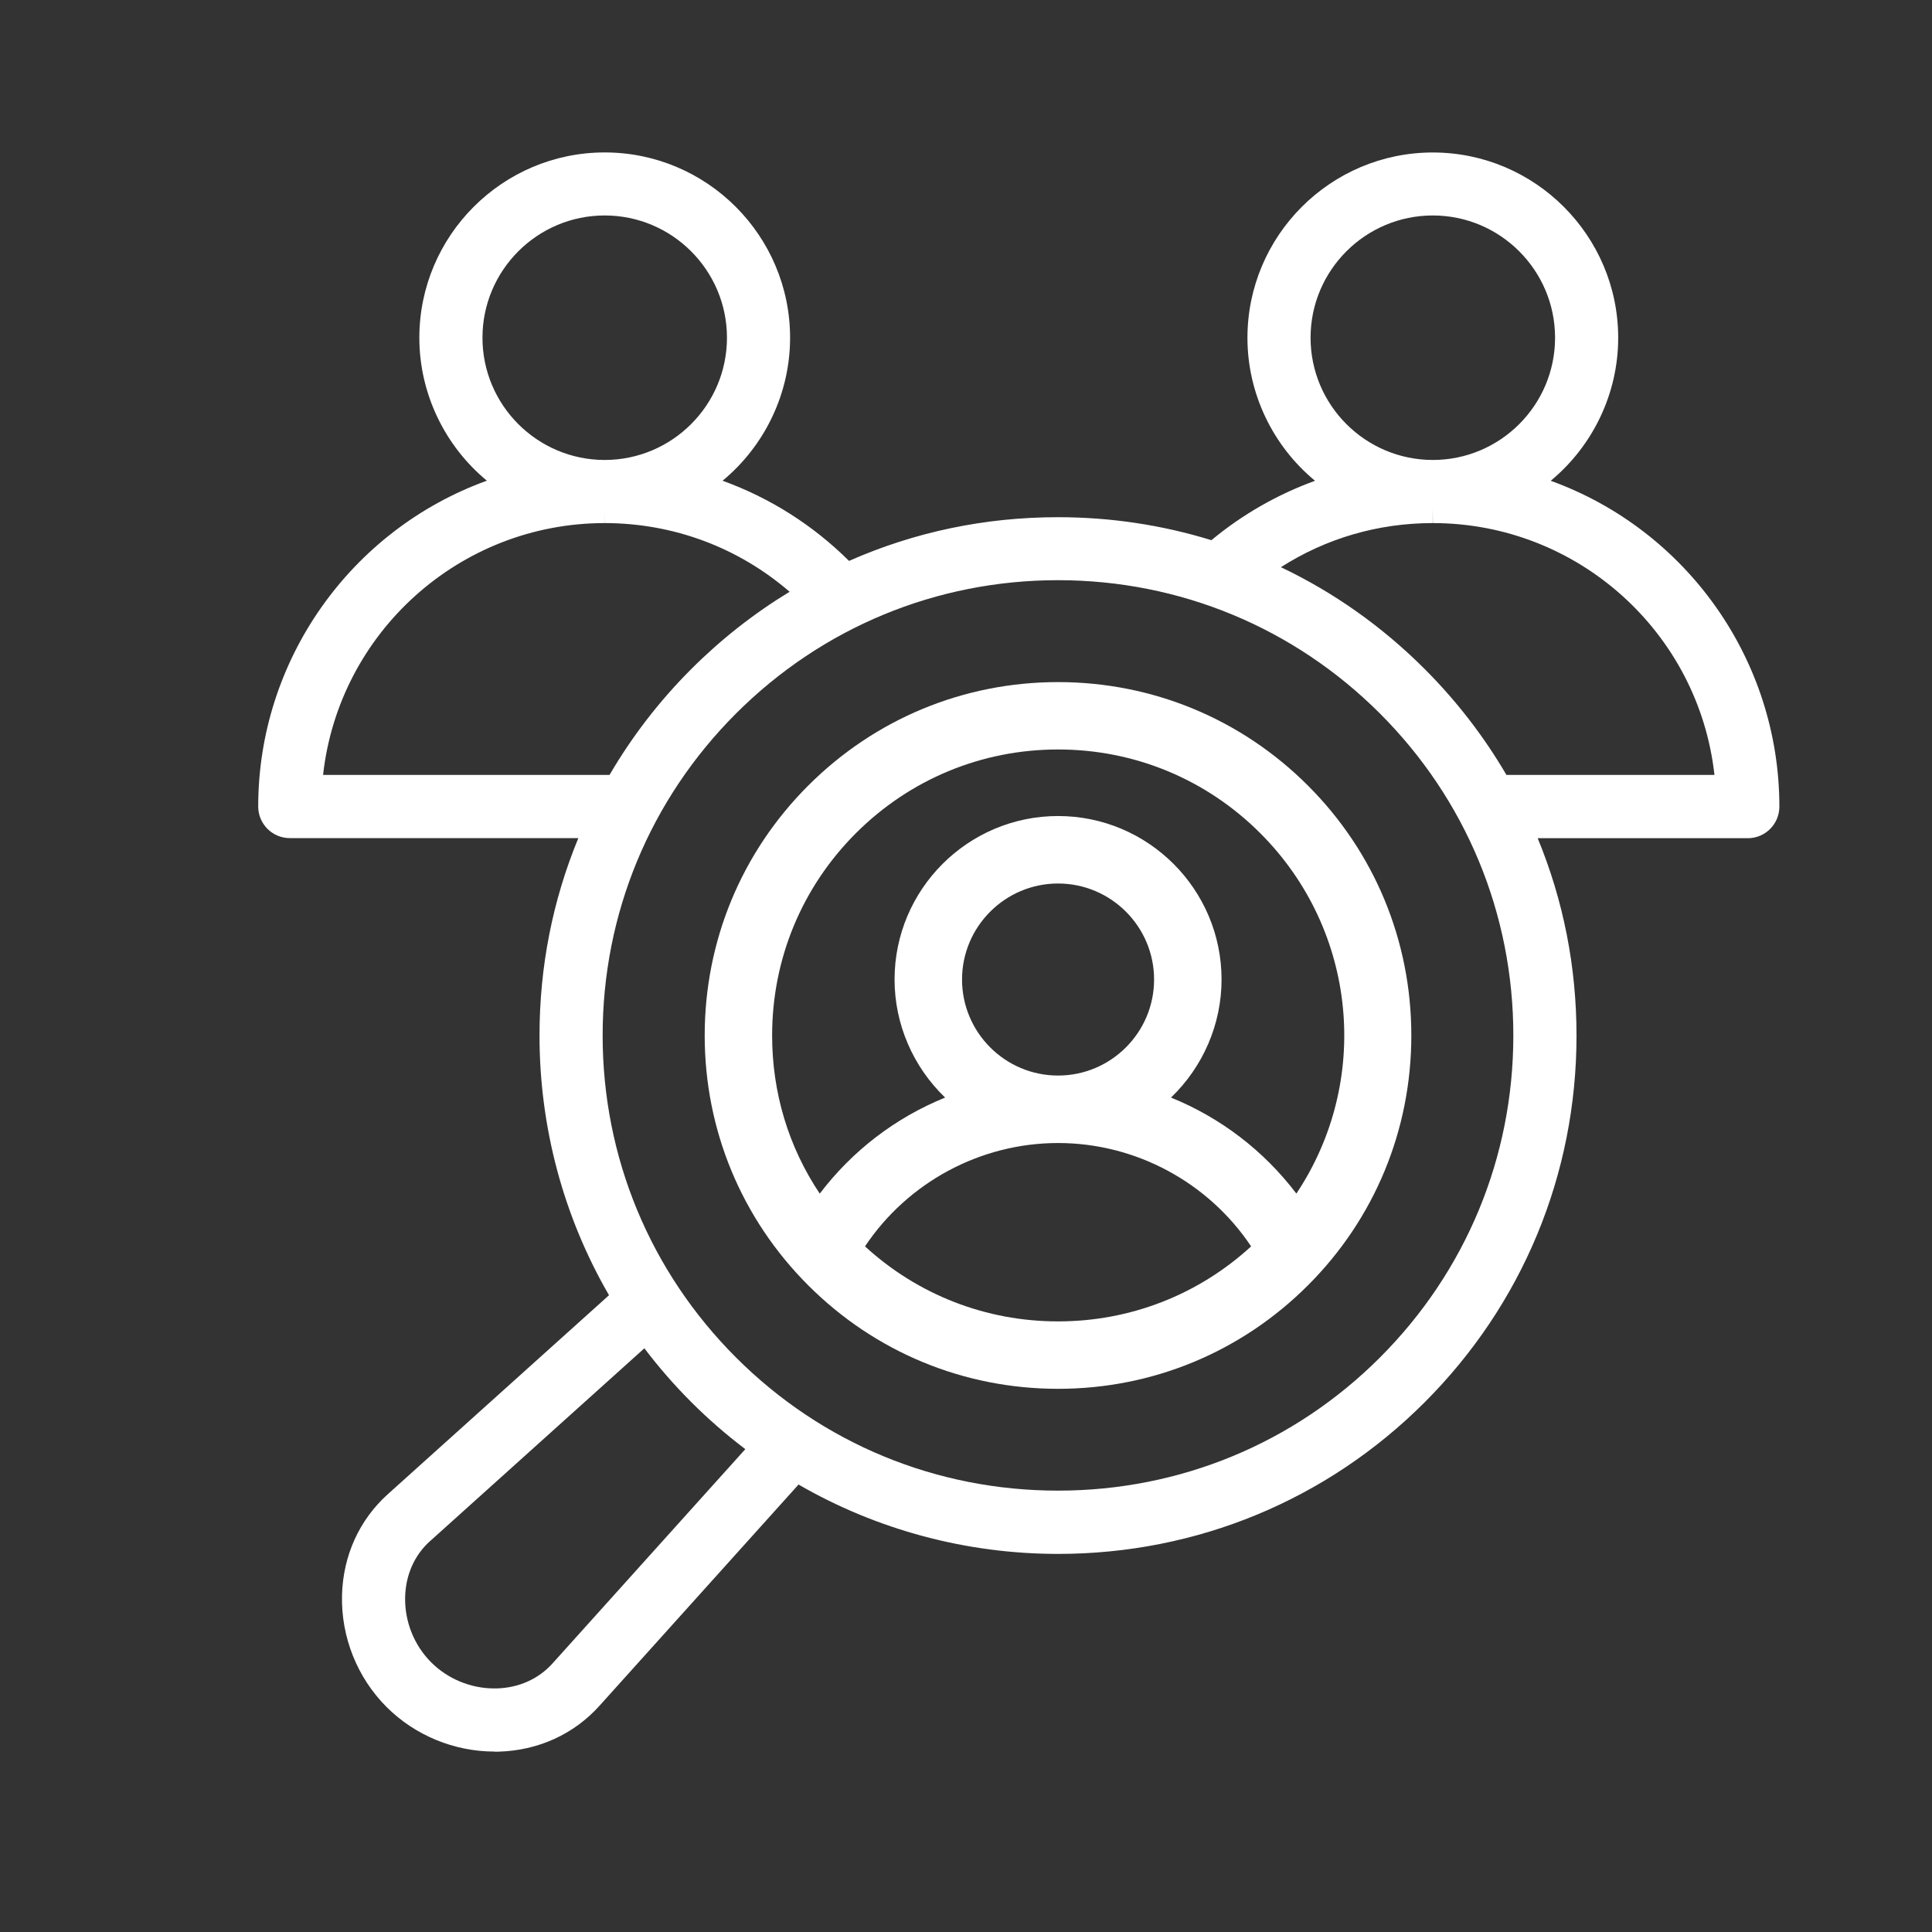
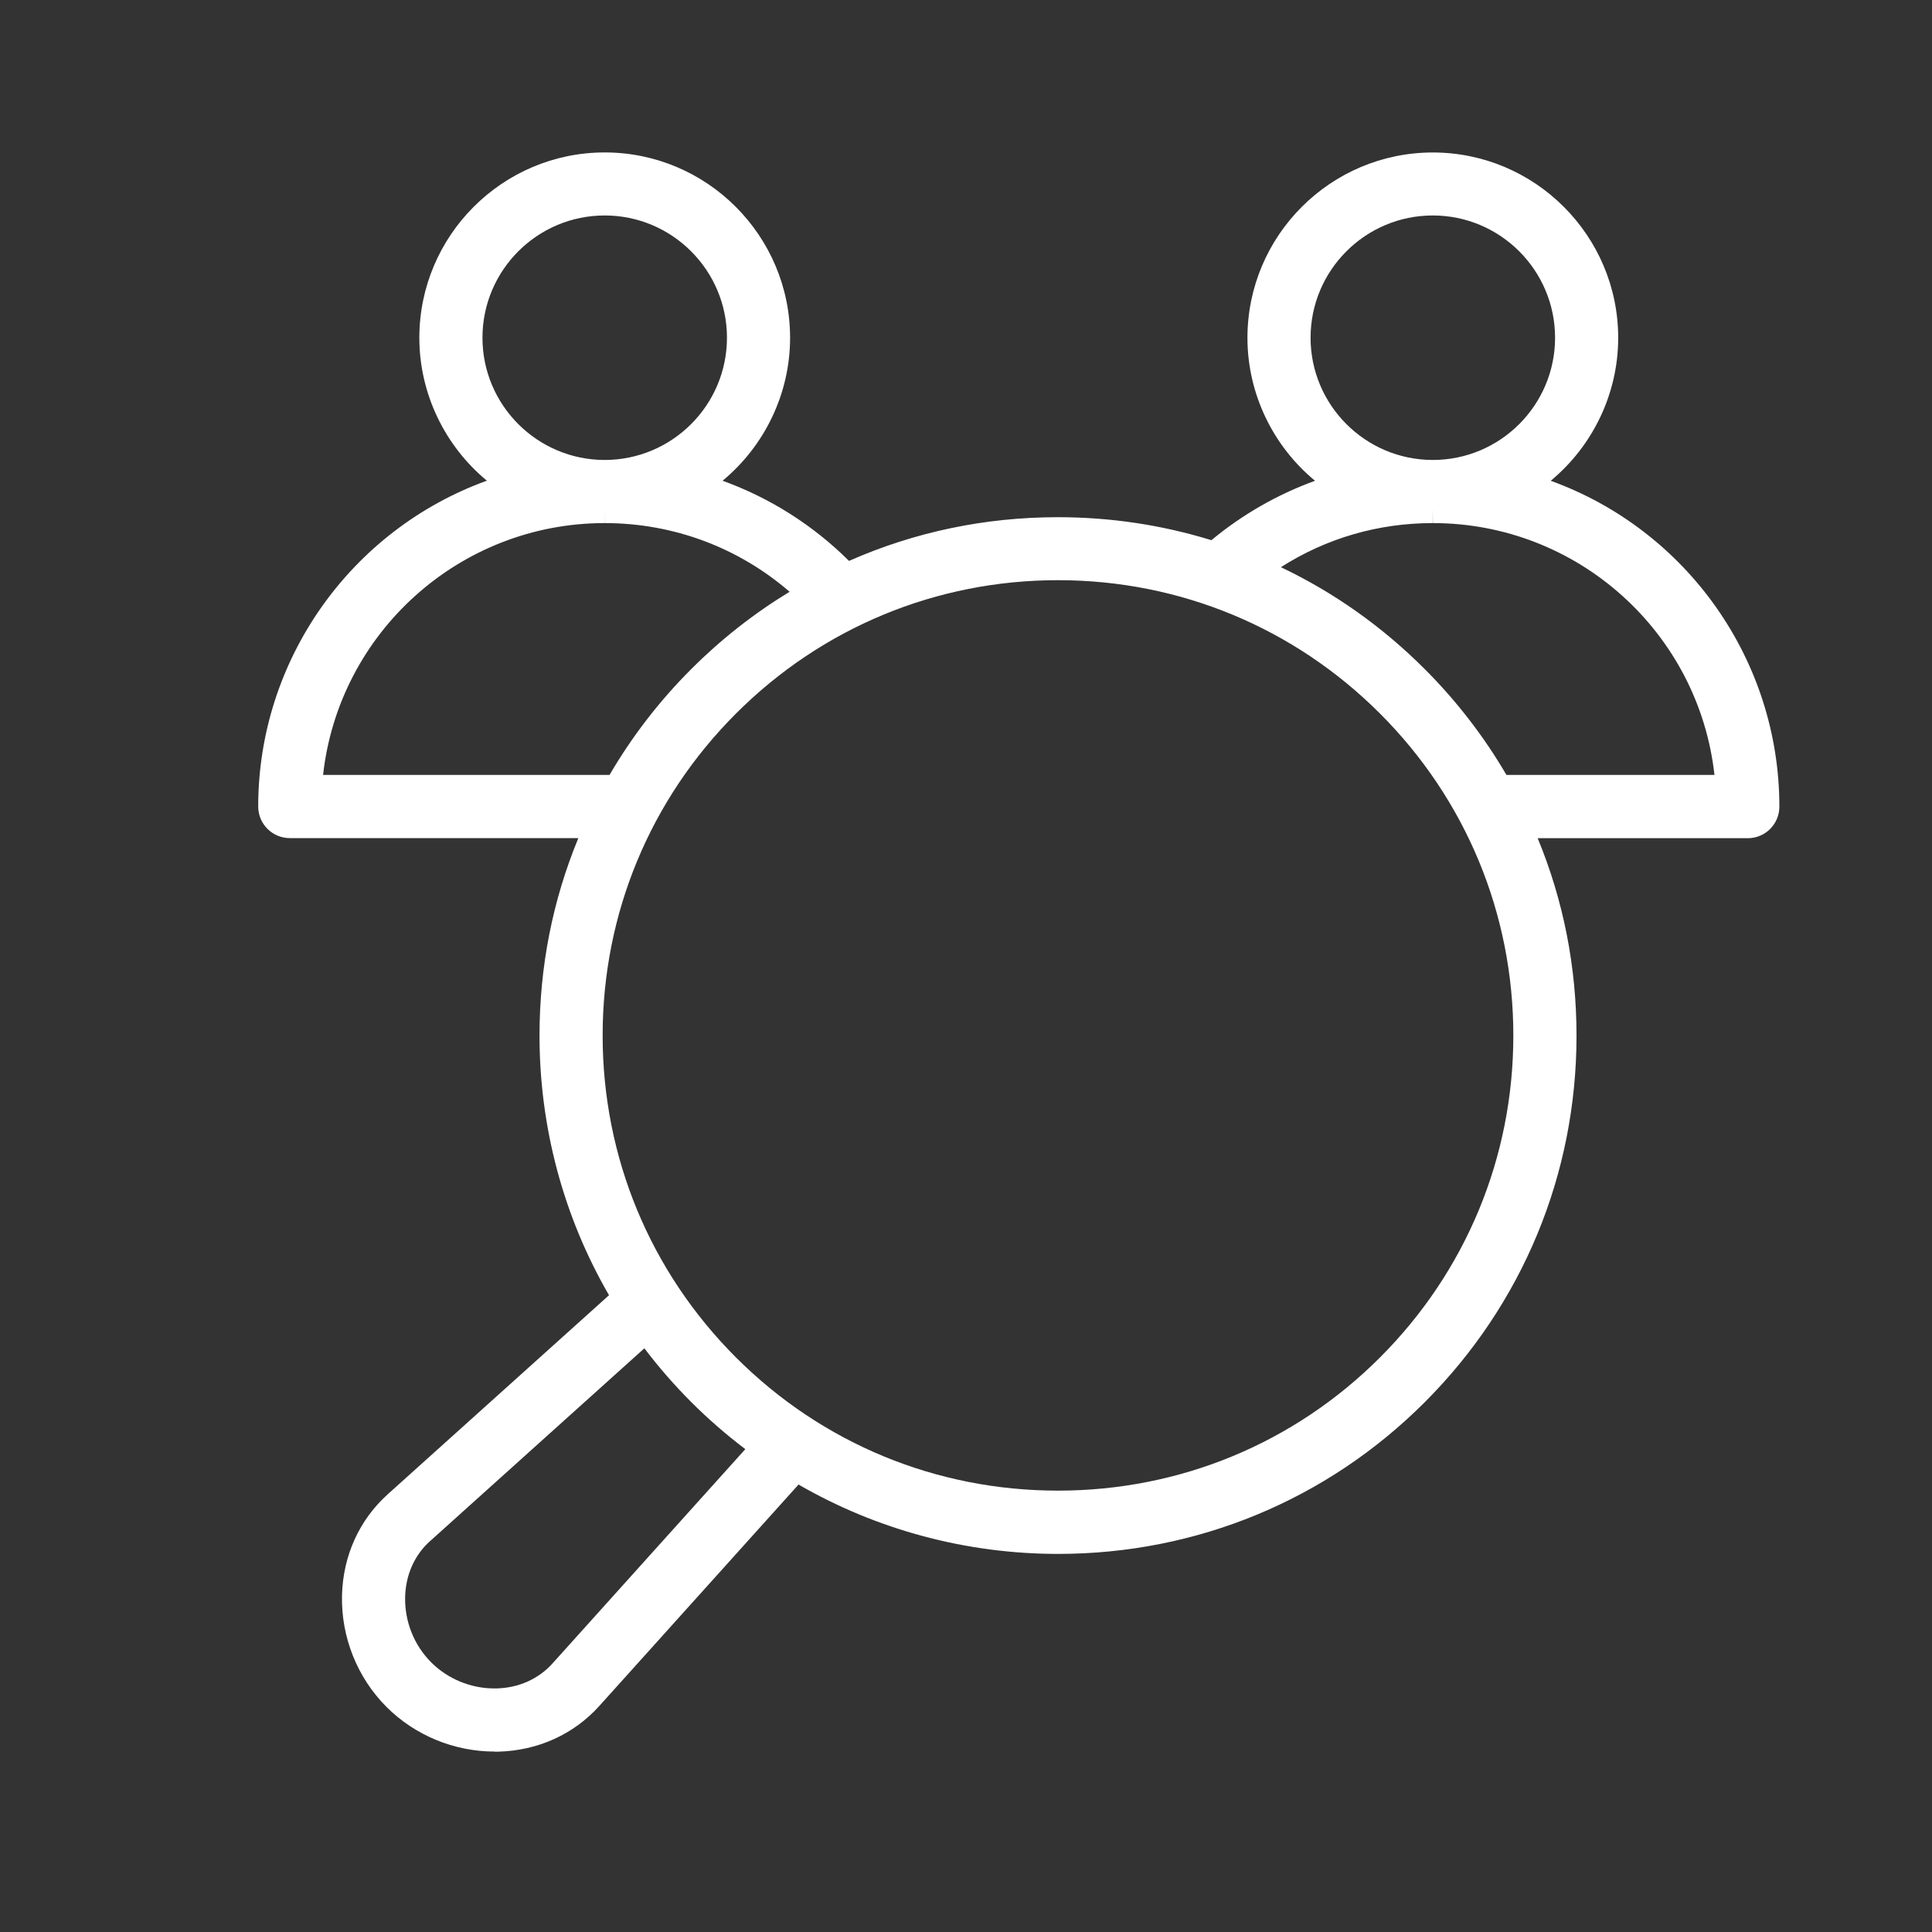
<svg xmlns="http://www.w3.org/2000/svg" id="Livello_7" data-name="Livello 7" viewBox="0 0 400 400">
  <rect x="0" y="0" width="400" height="400" fill="#333333" stroke="none" />
  <defs>
    <style>      .cls-1 {        fill: #fff;      }    </style>
  </defs>
  <path class="cls-1" d="M102.36,362.64c-8.33,0-16.47-3.36-22.33-9.23-6.08-6.08-9.44-14.52-9.22-23.15.21-8.17,3.58-15.59,9.47-20.89l45.81-41.21c-9.42-16.24-14.39-34.77-14.39-53.75,0-14.22,2.7-27.96,8.04-40.89h-59.75c-3.6,0-6.53-2.93-6.53-6.53,0-30.37,19.18-57.28,47.34-67.47-8.74-7.23-13.98-18.09-13.98-29.58,0-21.16,17.22-38.38,38.38-38.38s38.38,17.22,38.38,38.38c0,11.5-5.24,22.36-13.98,29.59,9.82,3.55,18.75,9.21,26.18,16.6,13.62-6.01,28.16-9.05,43.27-9.05,10.84,0,21.52,1.6,31.76,4.76,6.37-5.3,13.68-9.48,21.45-12.3-8.75-7.23-13.99-18.09-13.99-29.59,0-21.16,17.22-38.38,38.38-38.38s38.38,17.22,38.38,38.38c0,11.5-5.23,22.35-13.97,29.59,28.16,10.19,47.34,37.1,47.34,67.47,0,3.6-2.93,6.53-6.53,6.53h-43.51c5.34,12.93,8.04,26.67,8.04,40.89,0,28.67-11.17,55.63-31.44,75.9-20.24,20.24-47.2,31.39-75.9,31.39-18.94,0-37.46-4.96-53.73-14.36l-41.24,45.83c-5.3,5.89-12.72,9.25-20.89,9.47-.27,0-.55.01-.82.01ZM89.02,319.08c-3.2,2.88-5.02,6.97-5.14,11.52-.13,5.06,1.83,10.01,5.39,13.57,3.43,3.43,8.19,5.4,13.05,5.4.17,0,.34,0,.51,0,4.56-.12,8.65-1.95,11.53-5.14l39.95-44.4c-3.94-2.98-7.68-6.24-11.17-9.72-3.49-3.49-6.75-7.23-9.73-11.16l-44.39,39.94ZM219.04,120.12c-25.18,0-48.86,9.81-66.66,27.61-17.81,17.81-27.61,41.48-27.61,66.66s9.81,48.86,27.61,66.66c17.78,17.78,41.45,27.57,66.66,27.57,25.22,0,48.9-9.79,66.67-27.57,17.81-17.81,27.61-41.48,27.61-66.66s-9.81-48.86-27.61-66.66c-17.81-17.81-41.48-27.61-66.66-27.61ZM354.96,160.44c-3.27-29.48-28.29-52.14-58.3-52.14l-.03-3v3c-11.29,0-22.06,3.14-31.43,9.13,11,5.24,20.99,12.31,29.75,21.07,6.59,6.59,12.29,13.97,16.94,21.94h43.08ZM126.2,160.44c4.65-7.97,10.34-15.35,16.94-21.94,6.15-6.15,12.98-11.51,20.34-15.98-10.62-9.17-24.01-14.18-38.14-14.22h-.14s-.01-3-.01-3v3c-30.01,0-55.03,22.66-58.3,52.14h59.32ZM296.65,44.61c-13.96,0-25.31,11.35-25.31,25.31s11.35,25.3,25.3,25.31c13.98,0,25.32-11.36,25.32-25.31s-11.35-25.31-25.31-25.31ZM125.2,44.61c-13.96,0-25.31,11.35-25.31,25.31s11.35,25.3,25.29,25.31c13.98,0,25.33-11.36,25.33-25.31s-11.35-25.31-25.31-25.31Z" />
-   <path class="cls-1" d="M219.06,287.54c-19.54,0-37.92-7.61-51.73-21.43-13.82-13.82-21.43-32.19-21.43-51.73s7.61-37.92,21.43-51.73c13.82-13.82,32.19-21.43,51.73-21.43s37.92,7.61,51.74,21.43c13.8,13.8,21.4,32.17,21.4,51.73s-7.6,37.94-21.4,51.73c-13.82,13.82-32.19,21.43-51.73,21.43ZM179.09,258.05c10.94,10.03,25.04,15.53,39.97,15.53s29.03-5.5,39.97-15.53c-8.86-13.27-23.9-21.4-39.97-21.4s-31.12,8.13-39.97,21.4ZM219.06,155.17c-15.81,0-30.68,6.16-41.86,17.34s-17.34,26.05-17.34,41.86c0,11.87,3.39,23.08,9.86,32.76,6.74-8.88,15.68-15.72,25.96-19.89-6.59-6.32-10.47-15.14-10.47-24.44,0-18.66,15.18-33.85,33.85-33.85s33.85,15.18,33.85,33.85c0,9.3-3.88,18.12-10.47,24.44,10.28,4.17,19.22,11,25.96,19.88,15.51-23.26,12.68-54.46-7.47-74.61-11.18-11.18-26.05-17.34-41.86-17.34ZM219.06,182.92c-10.96,0-19.88,8.92-19.88,19.88s8.92,19.88,19.88,19.88,19.88-8.92,19.88-19.88-8.92-19.88-19.88-19.88Z" />
</svg>